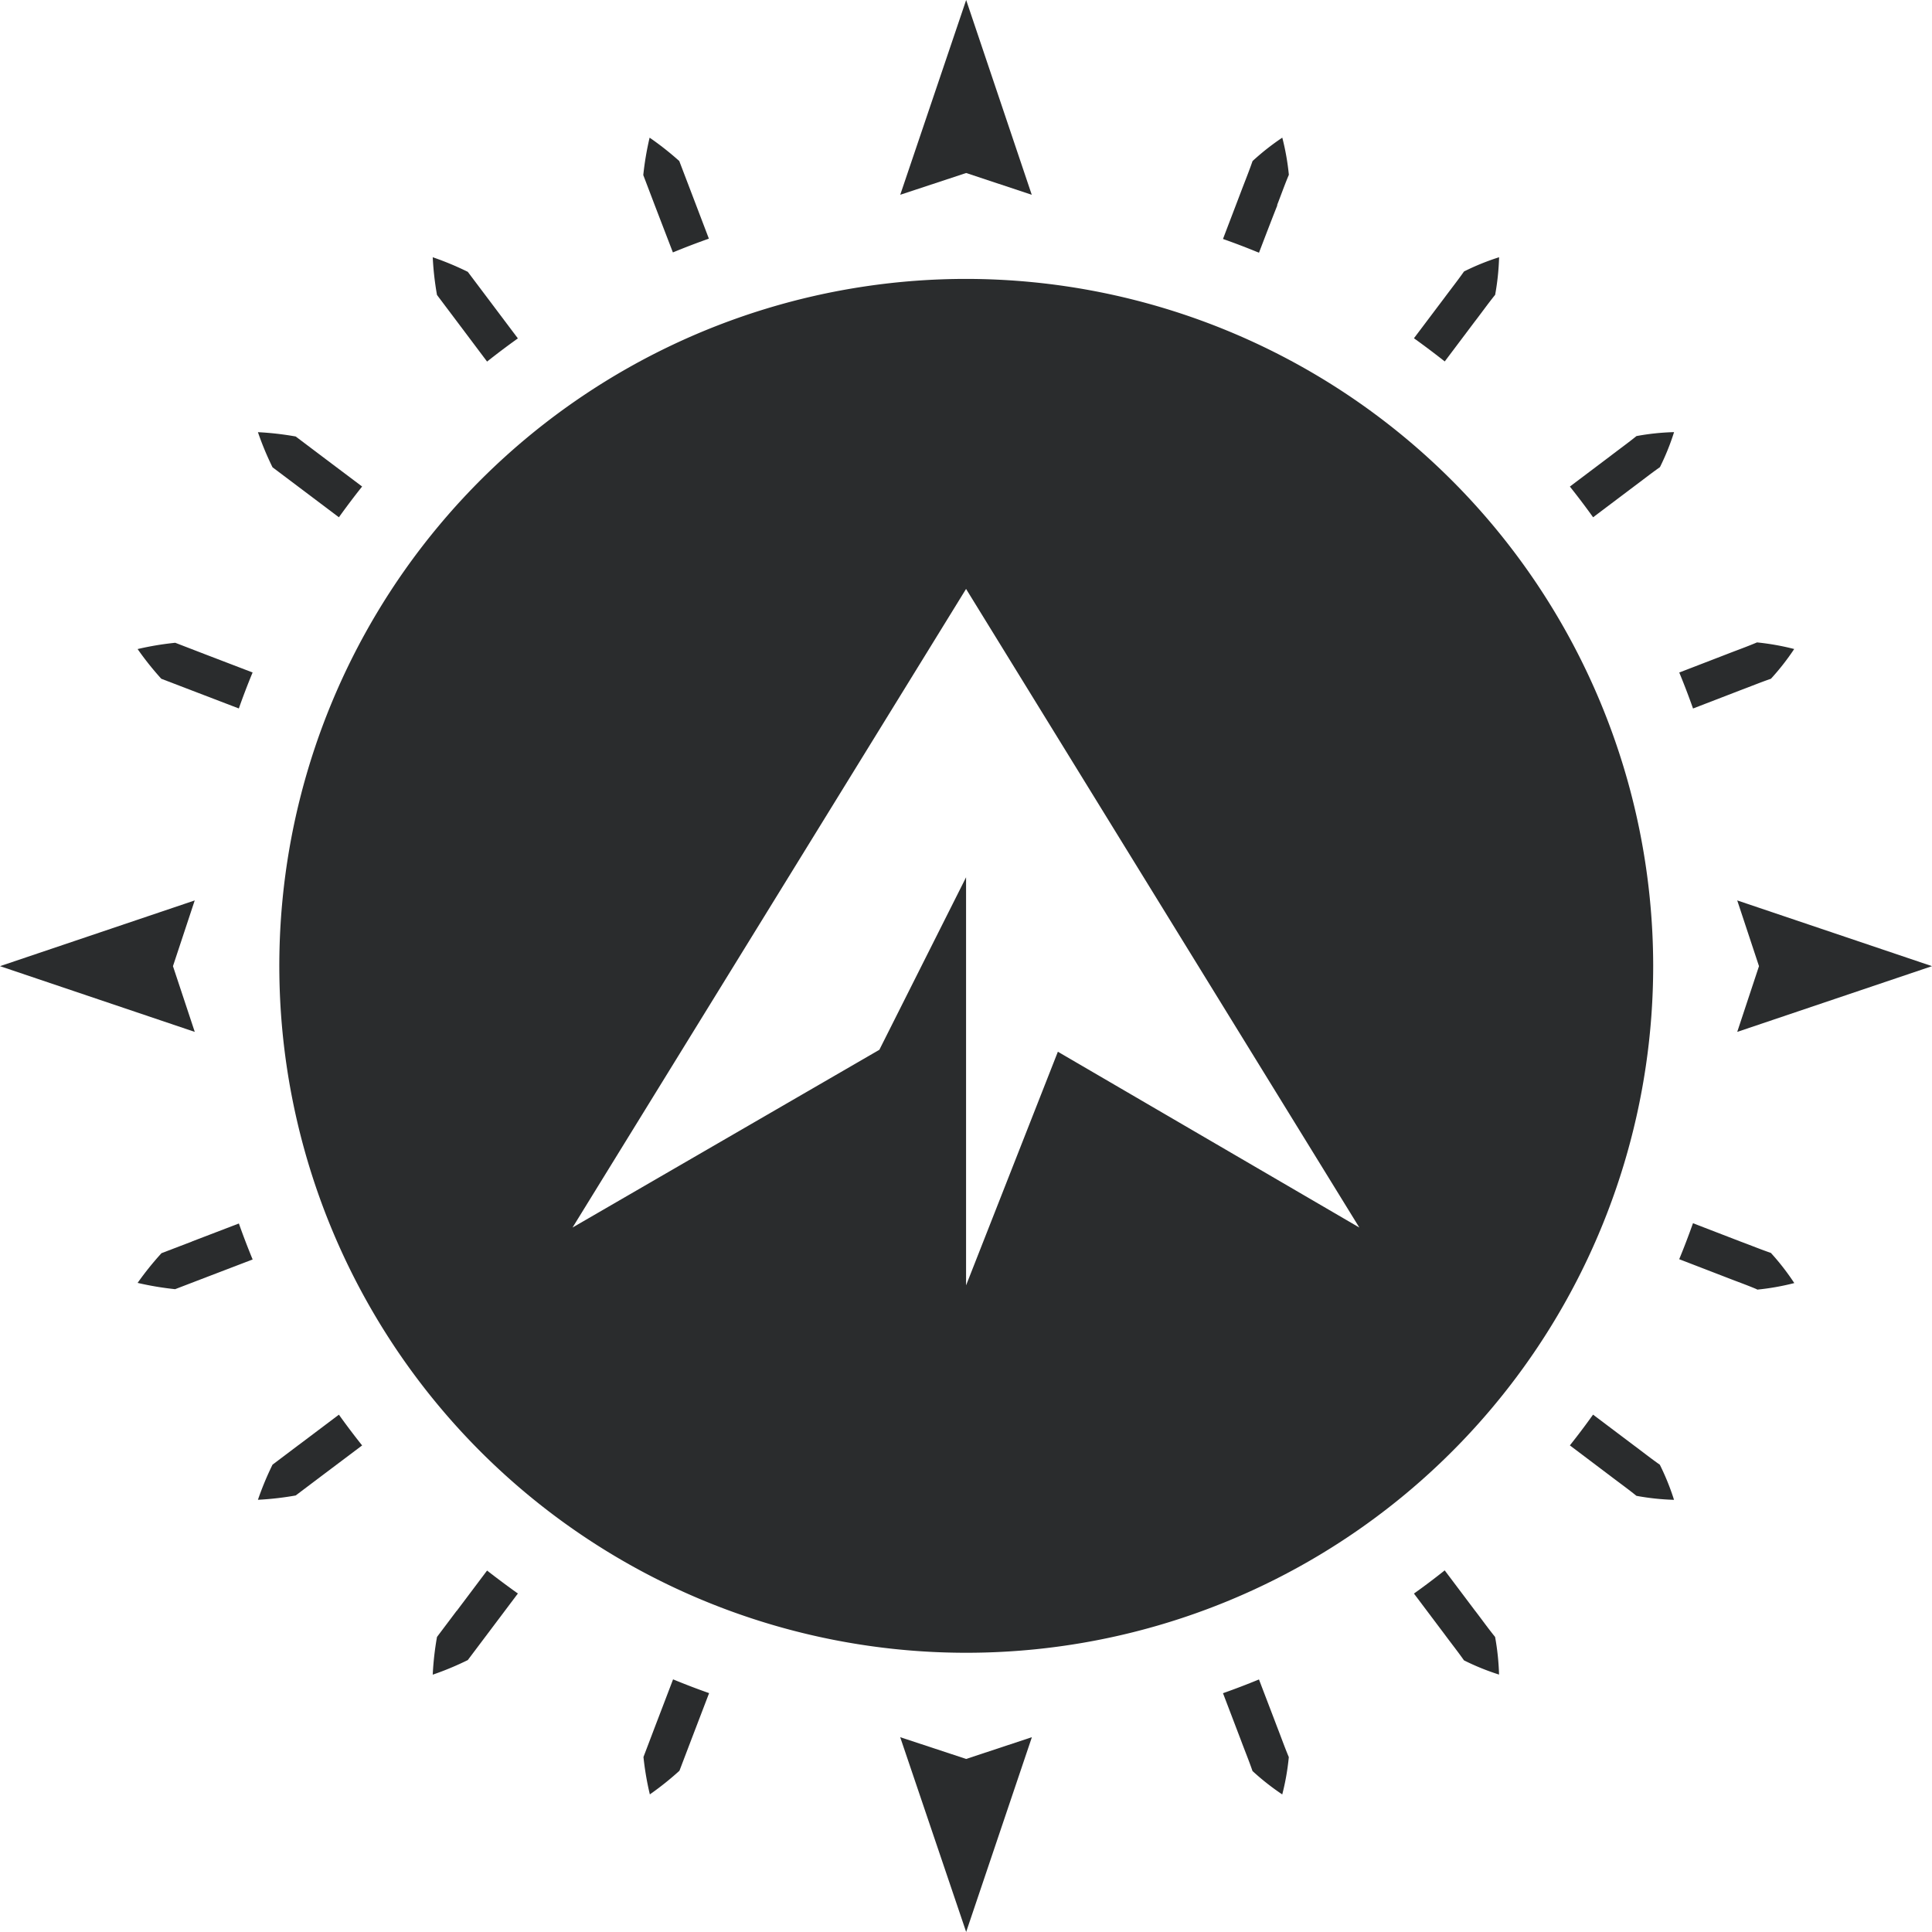
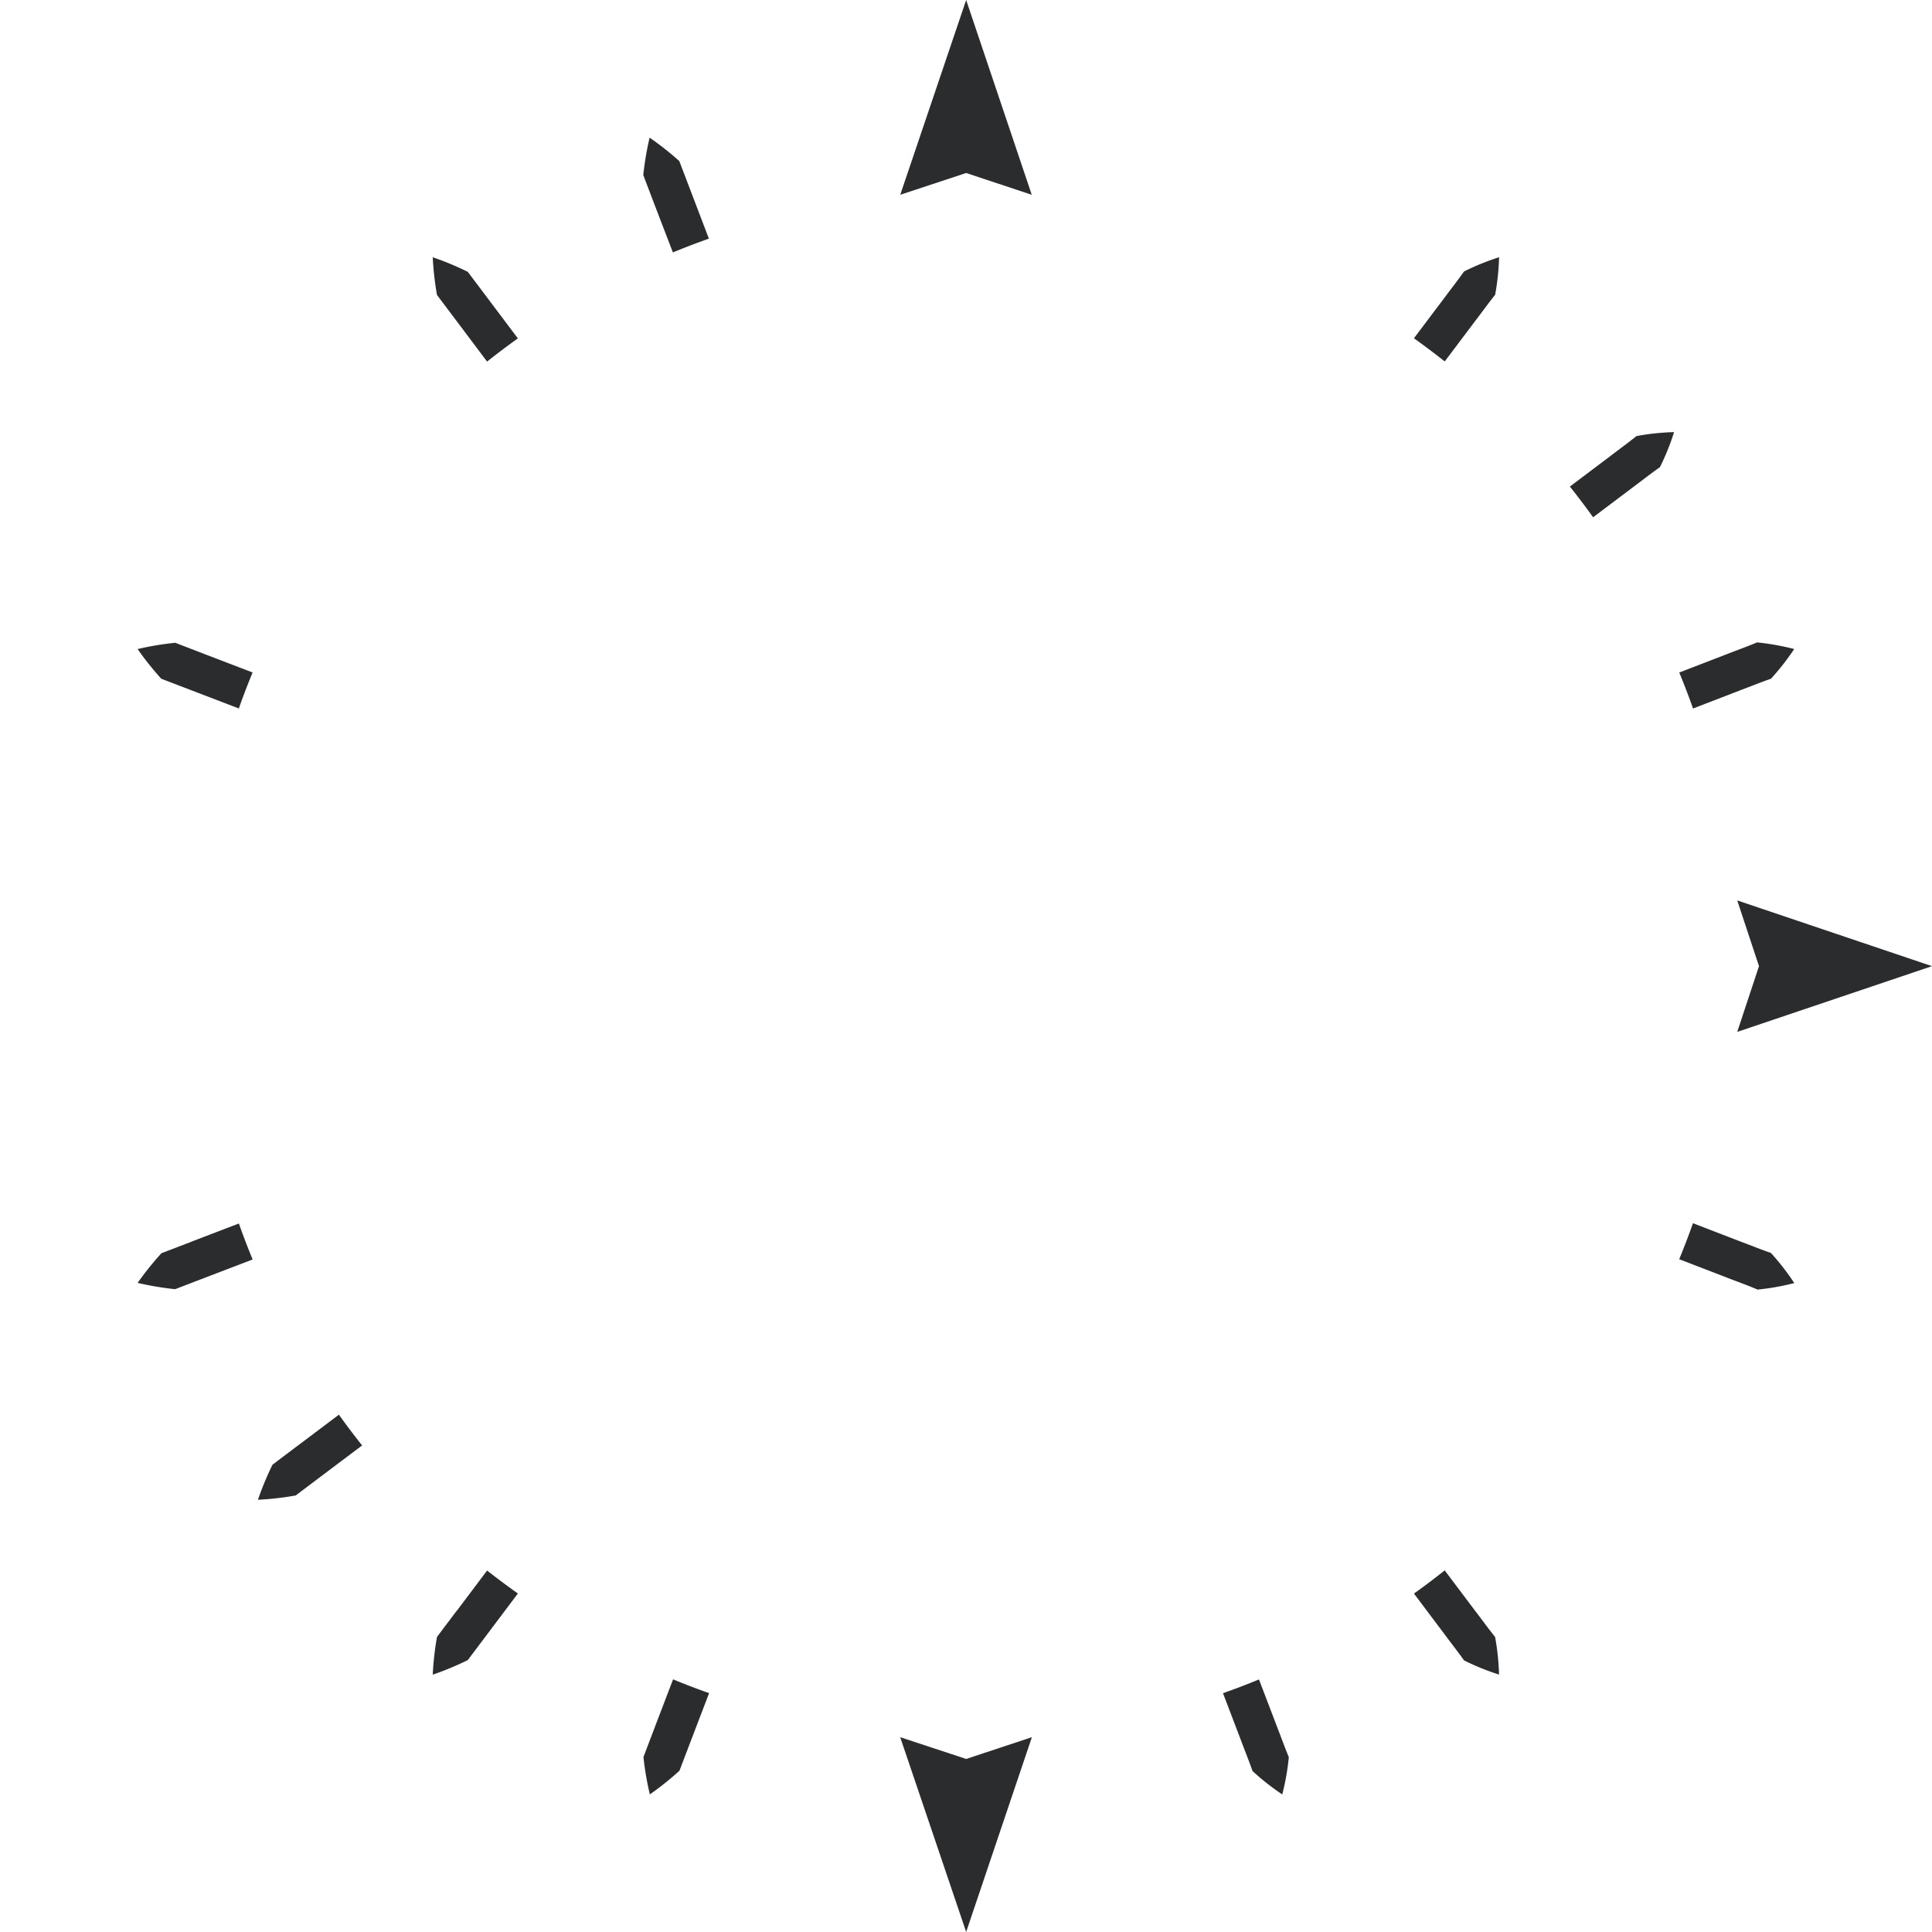
<svg xmlns="http://www.w3.org/2000/svg" width="42.089" height="42.088" viewBox="0 0 42.089 42.088">
  <defs>
    <style>.a{fill:#2a2c2d;}</style>
  </defs>
  <g transform="translate(0 0)">
    <g transform="translate(0 0)">
-       <path class="a" d="M23.073,8.106A14.965,14.965,0,1,0,38.042,23.06,14.981,14.981,0,0,0,23.073,8.106m2,16.836-2,5.09v-8.89L21.184,24.9,14.5,28.772,23.073,14.86,31.64,28.772Z" transform="translate(-2.027 -2.03)" />
-       <path class="a" d="M36.723,5.469c.086-.22.164-.442.256-.66A5.3,5.3,0,0,0,36.836,4a5.31,5.31,0,0,0-.648.51c-.077.223-.166.442-.25.663-.1.265-.244.639-.394,1.034.264.093.526.193.784.3.151-.394.294-.768.4-1.033" transform="translate(-8.901 -1.001)" />
      <path class="a" d="M18.7,50.5a6.313,6.313,0,0,0,.139.814,6.48,6.48,0,0,0,.645-.515l.253-.664.393-1.027c-.265-.093-.526-.193-.785-.3-.149.392-.291.762-.392,1.026Z" transform="translate(-4.682 -12.223)" />
      <path class="a" d="M42.433,8.859c.143-.187.28-.379.429-.563a5.394,5.394,0,0,0,.086-.819,5.273,5.273,0,0,0-.764.31c-.136.193-.282.379-.422.567l-.669.888q.342.245.671.505l.669-.889" transform="translate(-10.29 -1.873)" />
      <path class="a" d="M13.1,46.521l-.429.57a6.562,6.562,0,0,0-.093.822,6.431,6.431,0,0,0,.764-.318l.429-.57.662-.88q-.342-.244-.671-.5l-.662.88" transform="translate(-3.151 -11.43)" />
      <path class="a" d="M47.02,13.745c.189-.14.373-.286.567-.422a5.3,5.3,0,0,0,.308-.763,5.209,5.209,0,0,0-.819.086c-.183.148-.375.286-.561.429l-.89.671c.174.218.343.442.506.669l.889-.67" transform="translate(-11.425 -3.146)" />
      <path class="a" d="M8.384,41.774l-.57.43a6.636,6.636,0,0,0-.318.765,6.57,6.57,0,0,0,.823-.094l.57-.43.877-.66c-.175-.219-.343-.442-.506-.67l-.876.66" transform="translate(-1.877 -10.296)" />
      <path class="a" d="M50.141,19.711c.22-.082.438-.172.66-.248a5.283,5.283,0,0,0,.507-.648,5.413,5.413,0,0,0-.81-.144c-.217.092-.439.171-.657.256l-1.037.4q.16.387.3.784l1.037-.4" transform="translate(-12.221 -4.676)" />
      <path class="a" d="M5.187,35.951l-.667.255A6.639,6.639,0,0,0,4,36.853a6.663,6.663,0,0,0,.817.137l.667-.256,1.022-.391q-.16-.388-.3-.784l-1.021.391" transform="translate(-1.002 -8.905)" />
      <path class="a" d="M19.341,6.5q.388-.16.784-.3l-.391-1.026-.254-.665A6.513,6.513,0,0,0,18.834,4a6.451,6.451,0,0,0-.138.815l.253.665L19.341,6.5" transform="translate(-4.682 -1.001)" />
      <path class="a" d="M35.544,49.109l.394,1.033c.082.221.172.439.249.663a5.371,5.371,0,0,0,.648.51,5.243,5.243,0,0,0,.143-.813c-.091-.217-.17-.44-.256-.66-.1-.265-.244-.638-.394-1.032q-.388.16-.785.3" transform="translate(-8.901 -12.223)" />
      <path class="a" d="M13.1,8.869l.662.881q.329-.261.671-.505l-.662-.88-.429-.57a6.482,6.482,0,0,0-.764-.318,6.562,6.562,0,0,0,.093.822Z" transform="translate(-3.151 -1.873)" />
      <path class="a" d="M42.433,46.53l-.669-.889q-.328.262-.67.505l.668.888c.14.19.286.374.422.567a5.272,5.272,0,0,0,.764.31,5.414,5.414,0,0,0-.086-.82c-.149-.183-.286-.376-.429-.562" transform="translate(-10.291 -11.43)" />
-       <path class="a" d="M8.384,13.754l.876.66c.163-.227.331-.451.506-.67l-.877-.66-.57-.43a6.57,6.57,0,0,0-.823-.094,6.506,6.506,0,0,0,.318.765Z" transform="translate(-1.877 -3.145)" />
-       <path class="a" d="M47.587,42.206c-.193-.135-.378-.282-.567-.422l-.889-.67q-.244.342-.505.67l.889.671c.187.143.379.28.561.428a5.3,5.3,0,0,0,.819.087,5.357,5.357,0,0,0-.309-.764" transform="translate(-11.426 -10.296)" />
      <path class="a" d="M4.82,18.682A6.478,6.478,0,0,0,4,18.819a6.533,6.533,0,0,0,.516.647l.668.256,1.021.391q.141-.4.3-.784l-1.021-.391Z" transform="translate(-1.002 -4.679)" />
      <path class="a" d="M50.5,37a5.392,5.392,0,0,0,.81-.143A5.283,5.283,0,0,0,50.8,36.2c-.222-.076-.44-.166-.66-.247l-1.037-.4c-.094.265-.193.525-.3.784l1.037.4c.219.086.441.164.657.256" transform="translate(-12.221 -8.905)" />
-       <path class="a" d="M0,27.6l4.243,1.432L3.768,27.6l.474-1.432Z" transform="translate(0 -6.552)" />
      <path class="a" d="M54.732,27.6l-4.243-1.432.474,1.432-.474,1.432Z" transform="translate(-12.643 -6.552)" />
      <path class="a" d="M29.029,4.243,27.6,0,26.164,4.243,27.6,3.769Z" transform="translate(-6.552 0)" />
      <path class="a" d="M26.163,50.489,27.6,54.732l1.432-4.243-1.432.474Z" transform="translate(-6.552 -12.644)" />
    </g>
  </g>
</svg>